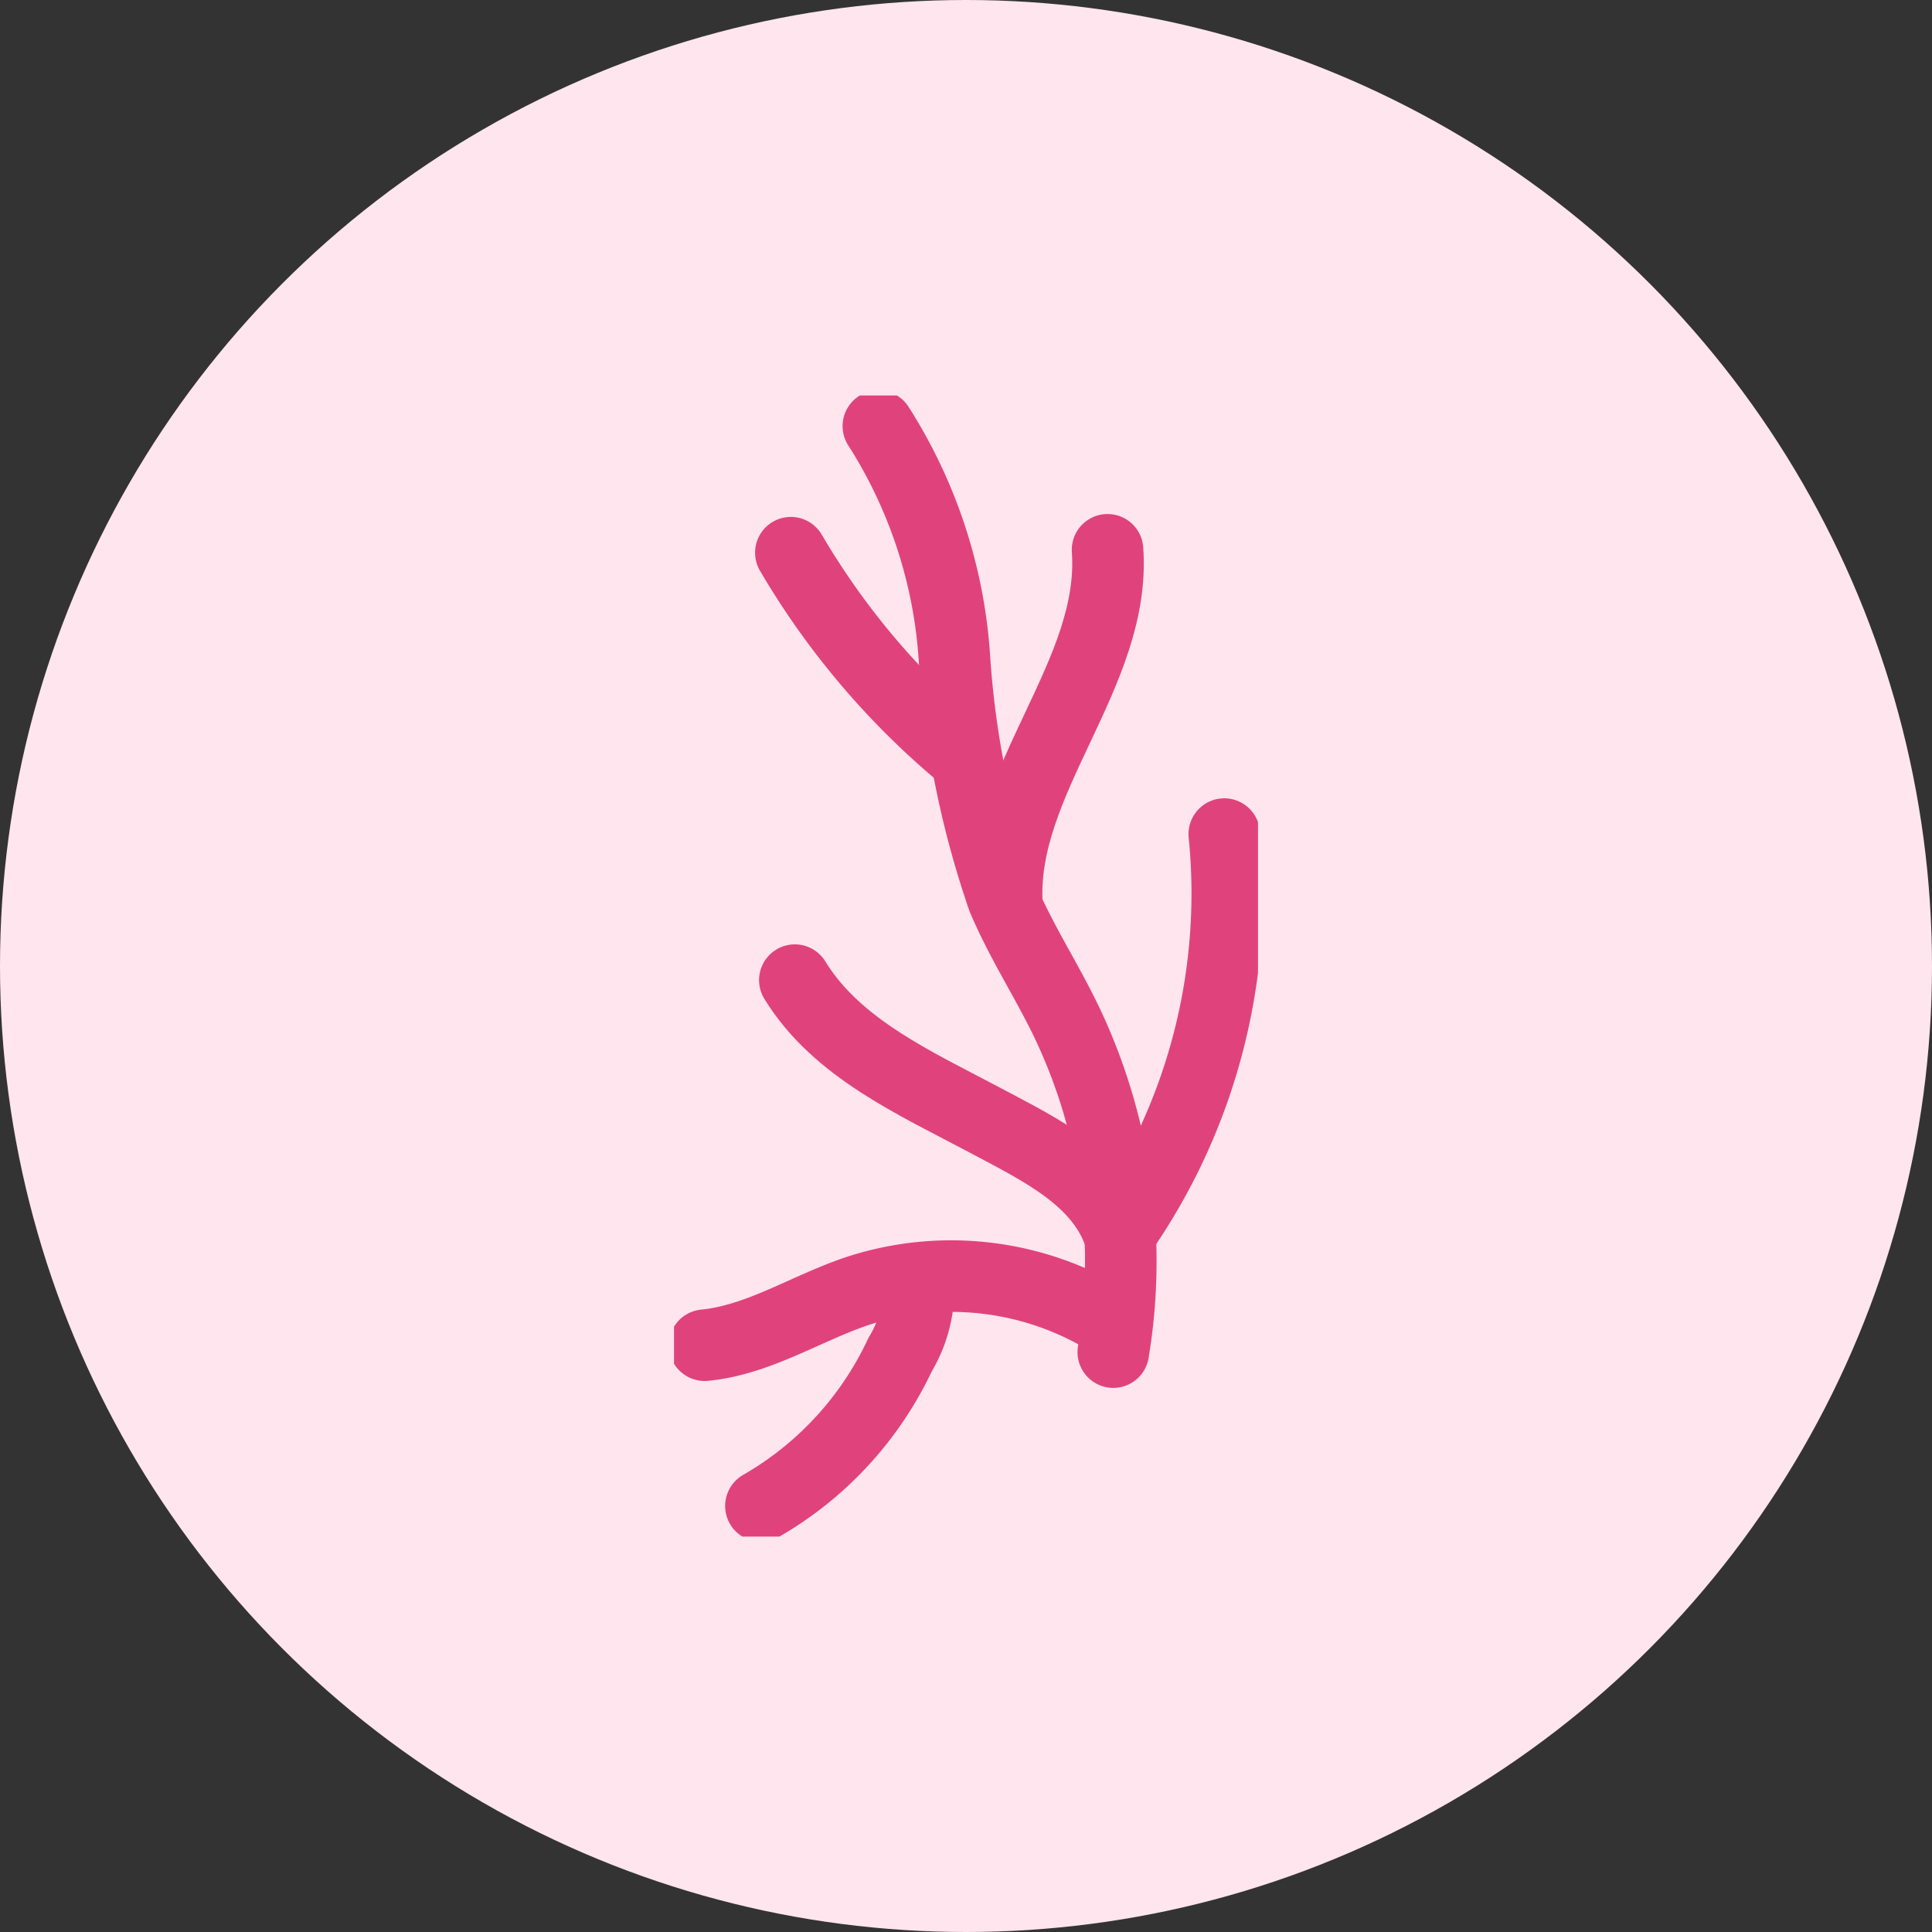
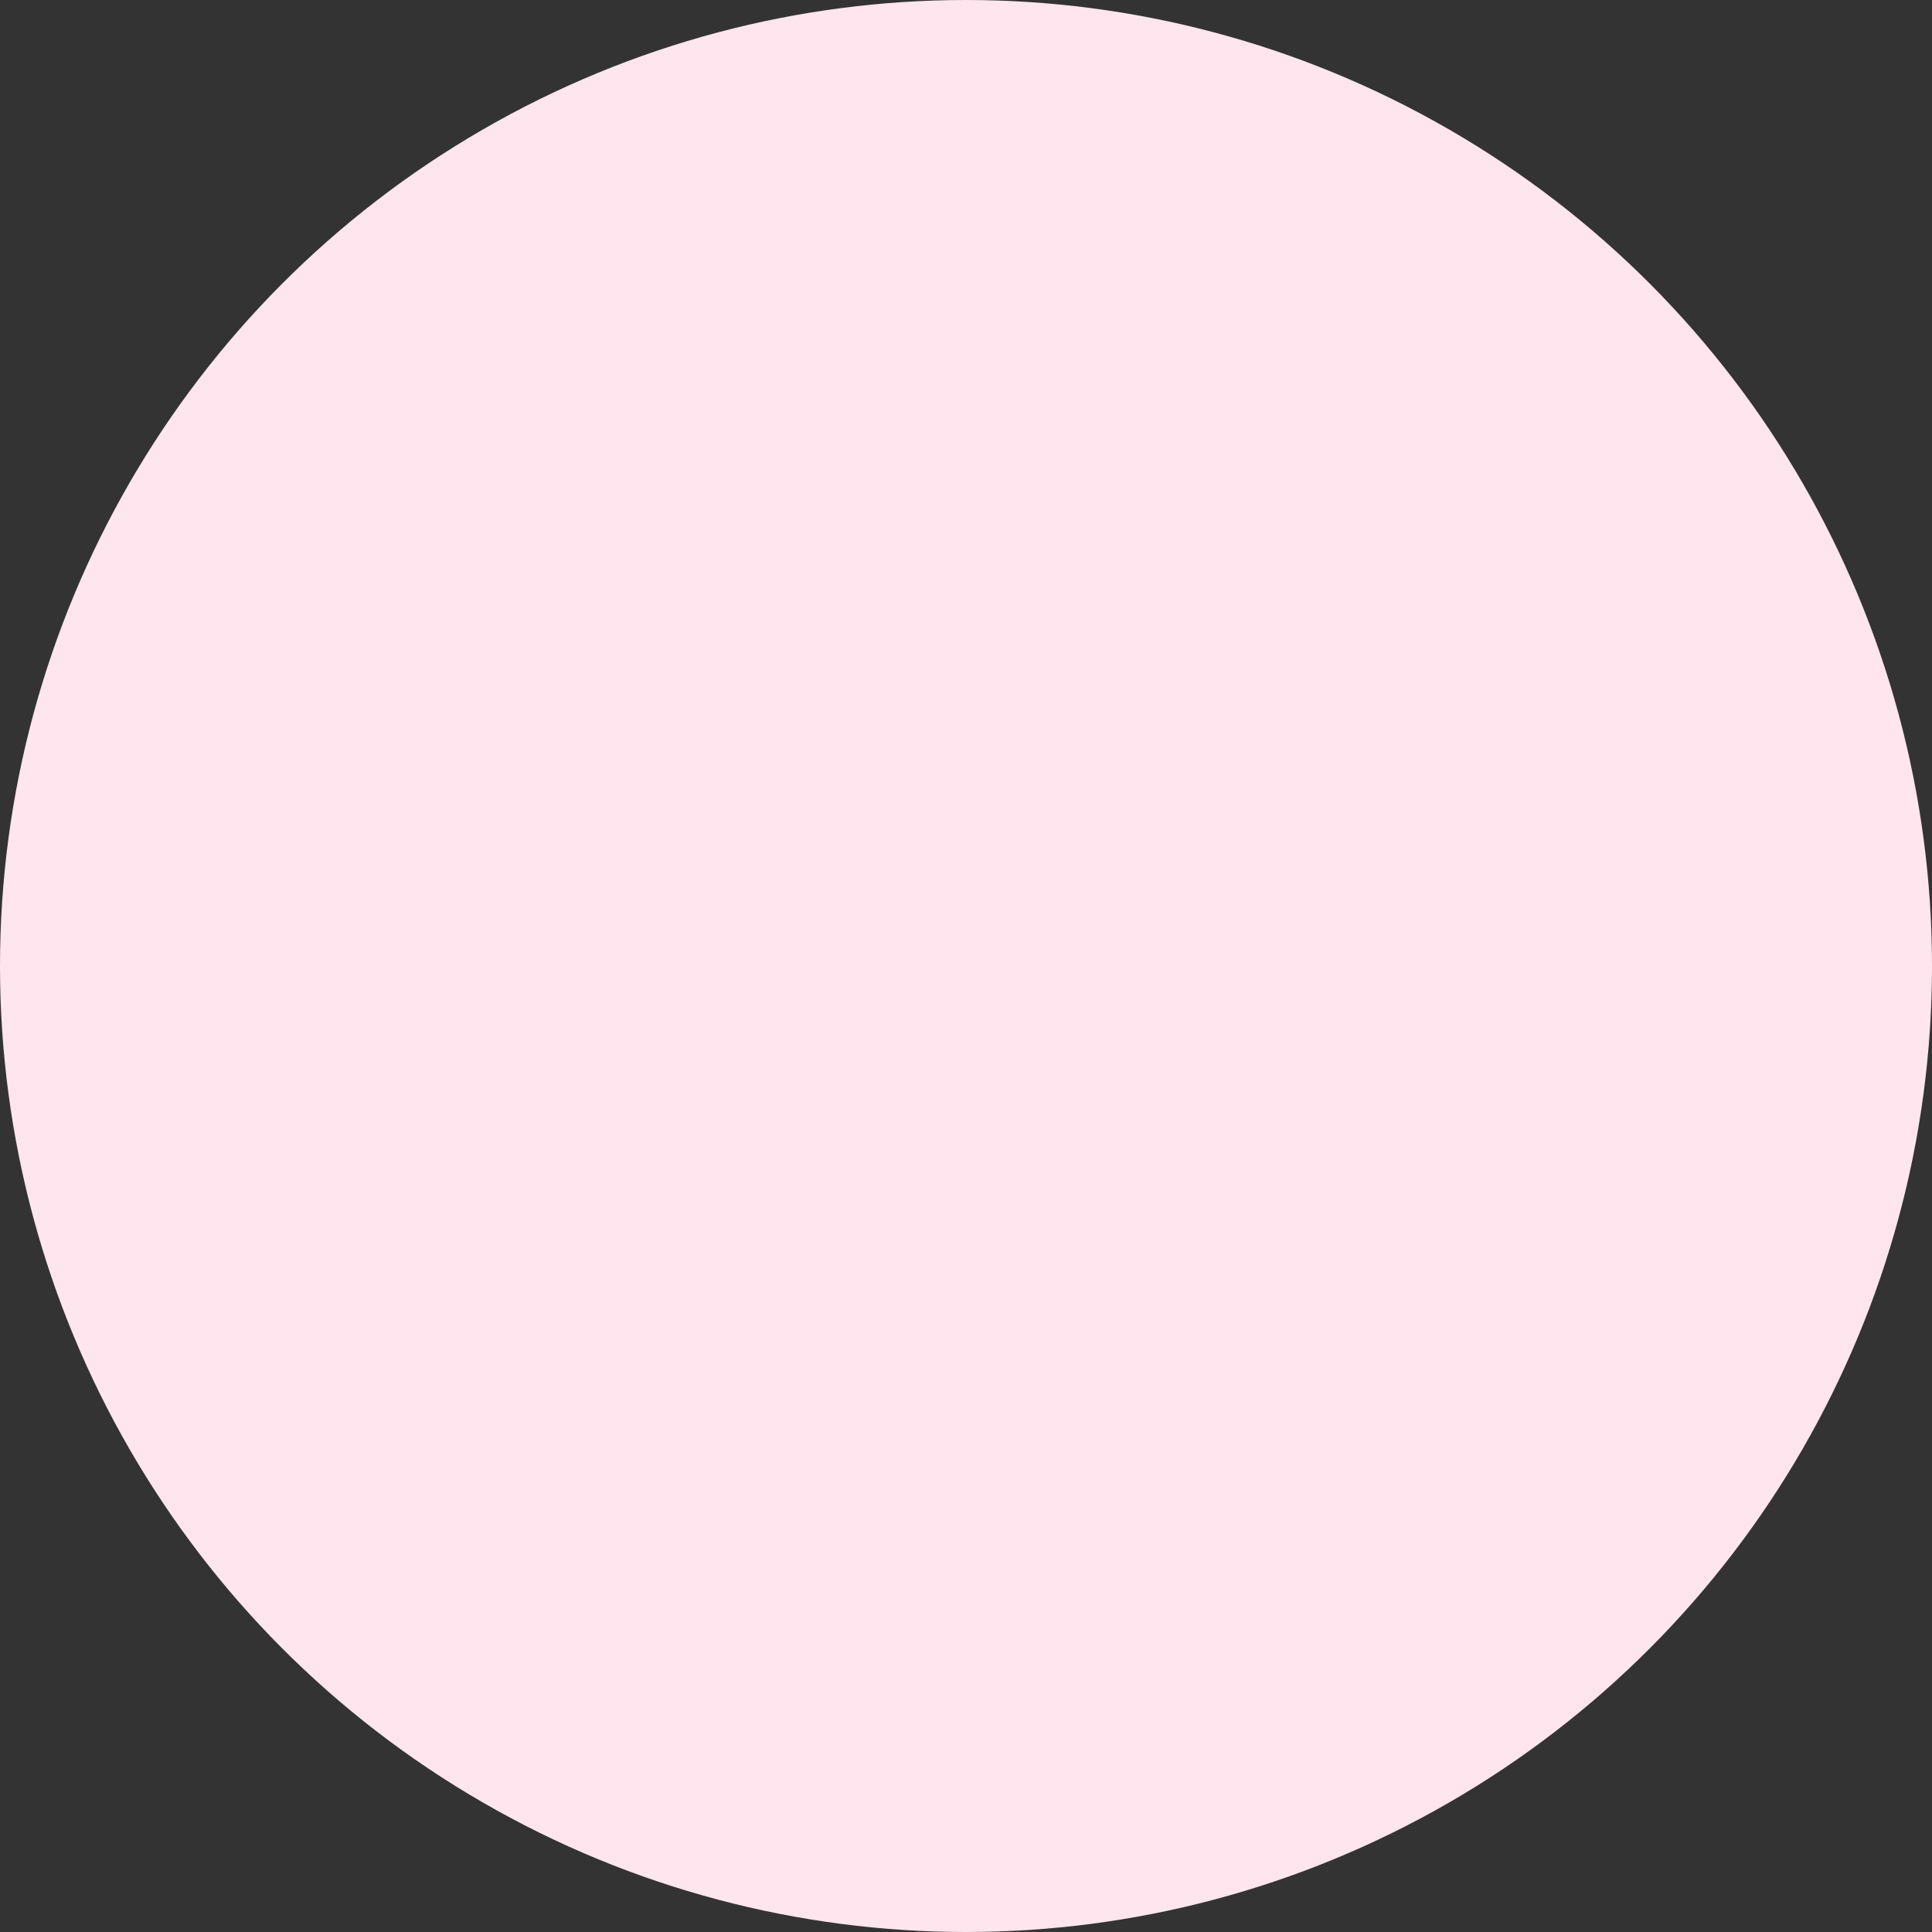
<svg xmlns="http://www.w3.org/2000/svg" id="Component_9_1" data-name="Component 9 – 1" width="54" height="54" viewBox="0 0 54 54">
  <rect x="0" y="0" width="54" height="54" fill="#333333" stroke="none" />
  <defs>
    <clipPath id="clip-path">
-       <rect id="Rectangle_78" data-name="Rectangle 78" width="16.322" height="31.895" transform="translate(0 0)" fill="none" stroke="#e0437b" stroke-width="2" />
-     </clipPath>
+       </clipPath>
  </defs>
  <circle id="Ellipse_10" data-name="Ellipse 10" cx="27" cy="27" r="27" fill="#ffe5ee" />
  <g id="Group_11" data-name="Group 11" transform="translate(18.839 11.053)">
    <g id="Group_10" data-name="Group 10" transform="translate(0 0)" clip-path="url(#clip-path)">
-       <path id="Path_52" data-name="Path 52" d="M23.251,28.383A15.509,15.509,0,0,0,21.9,19.06c-.553-1.131-1.244-2.194-1.732-3.355a25.777,25.777,0,0,1-1.358-6.731A13.7,13.7,0,0,0,16.685,2.5" transform="translate(-10.973 -1.644)" fill="none" stroke="#e0437b" stroke-linecap="round" stroke-linejoin="round" stroke-width="2" />
      <path id="Path_53" data-name="Path 53" d="M27.162,22.494c-.185-3.463,3.064-6.433,2.814-9.892" transform="translate(-17.859 -8.288)" fill="none" stroke="#e0437b" stroke-linecap="round" stroke-linejoin="round" stroke-width="2" />
-       <path id="Path_54" data-name="Path 54" d="M14.307,18.471A21.547,21.547,0,0,1,9.54,12.837" transform="translate(-6.274 -8.442)" fill="none" stroke="#e0437b" stroke-linecap="round" stroke-linejoin="round" stroke-width="2" />
      <path id="Path_55" data-name="Path 55" d="M18.964,54.94c-.509-1.643-2.223-2.459-3.741-3.267-1.983-1.055-4.185-2.023-5.358-3.938" transform="translate(-6.488 -31.393)" fill="none" stroke="#e0437b" stroke-linecap="round" stroke-linejoin="round" stroke-width="2" />
      <path id="Path_56" data-name="Path 56" d="M13.862,73.186a8.423,8.423,0,0,0-7.117-.86C5.318,72.81,4,73.687,2.5,73.832" transform="translate(-1.644 -47.286)" fill="none" stroke="#e0437b" stroke-linecap="round" stroke-linejoin="round" stroke-width="2" />
-       <path id="Path_57" data-name="Path 57" d="M11.507,72.65a3.564,3.564,0,0,1-.514,1.933A9.548,9.548,0,0,1,7.1,78.818" transform="translate(-4.671 -47.779)" fill="none" stroke="#e0437b" stroke-linecap="round" stroke-linejoin="round" stroke-width="2" />
-       <path id="Path_58" data-name="Path 58" d="M36.914,46.729a16.57,16.57,0,0,0,2.743-10.917" transform="translate(-24.277 -23.552)" fill="none" stroke="#e0437b" stroke-linecap="round" stroke-linejoin="round" stroke-width="2" />
+       <path id="Path_57" data-name="Path 57" d="M11.507,72.65a3.564,3.564,0,0,1-.514,1.933" transform="translate(-4.671 -47.779)" fill="none" stroke="#e0437b" stroke-linecap="round" stroke-linejoin="round" stroke-width="2" />
    </g>
  </g>
</svg>